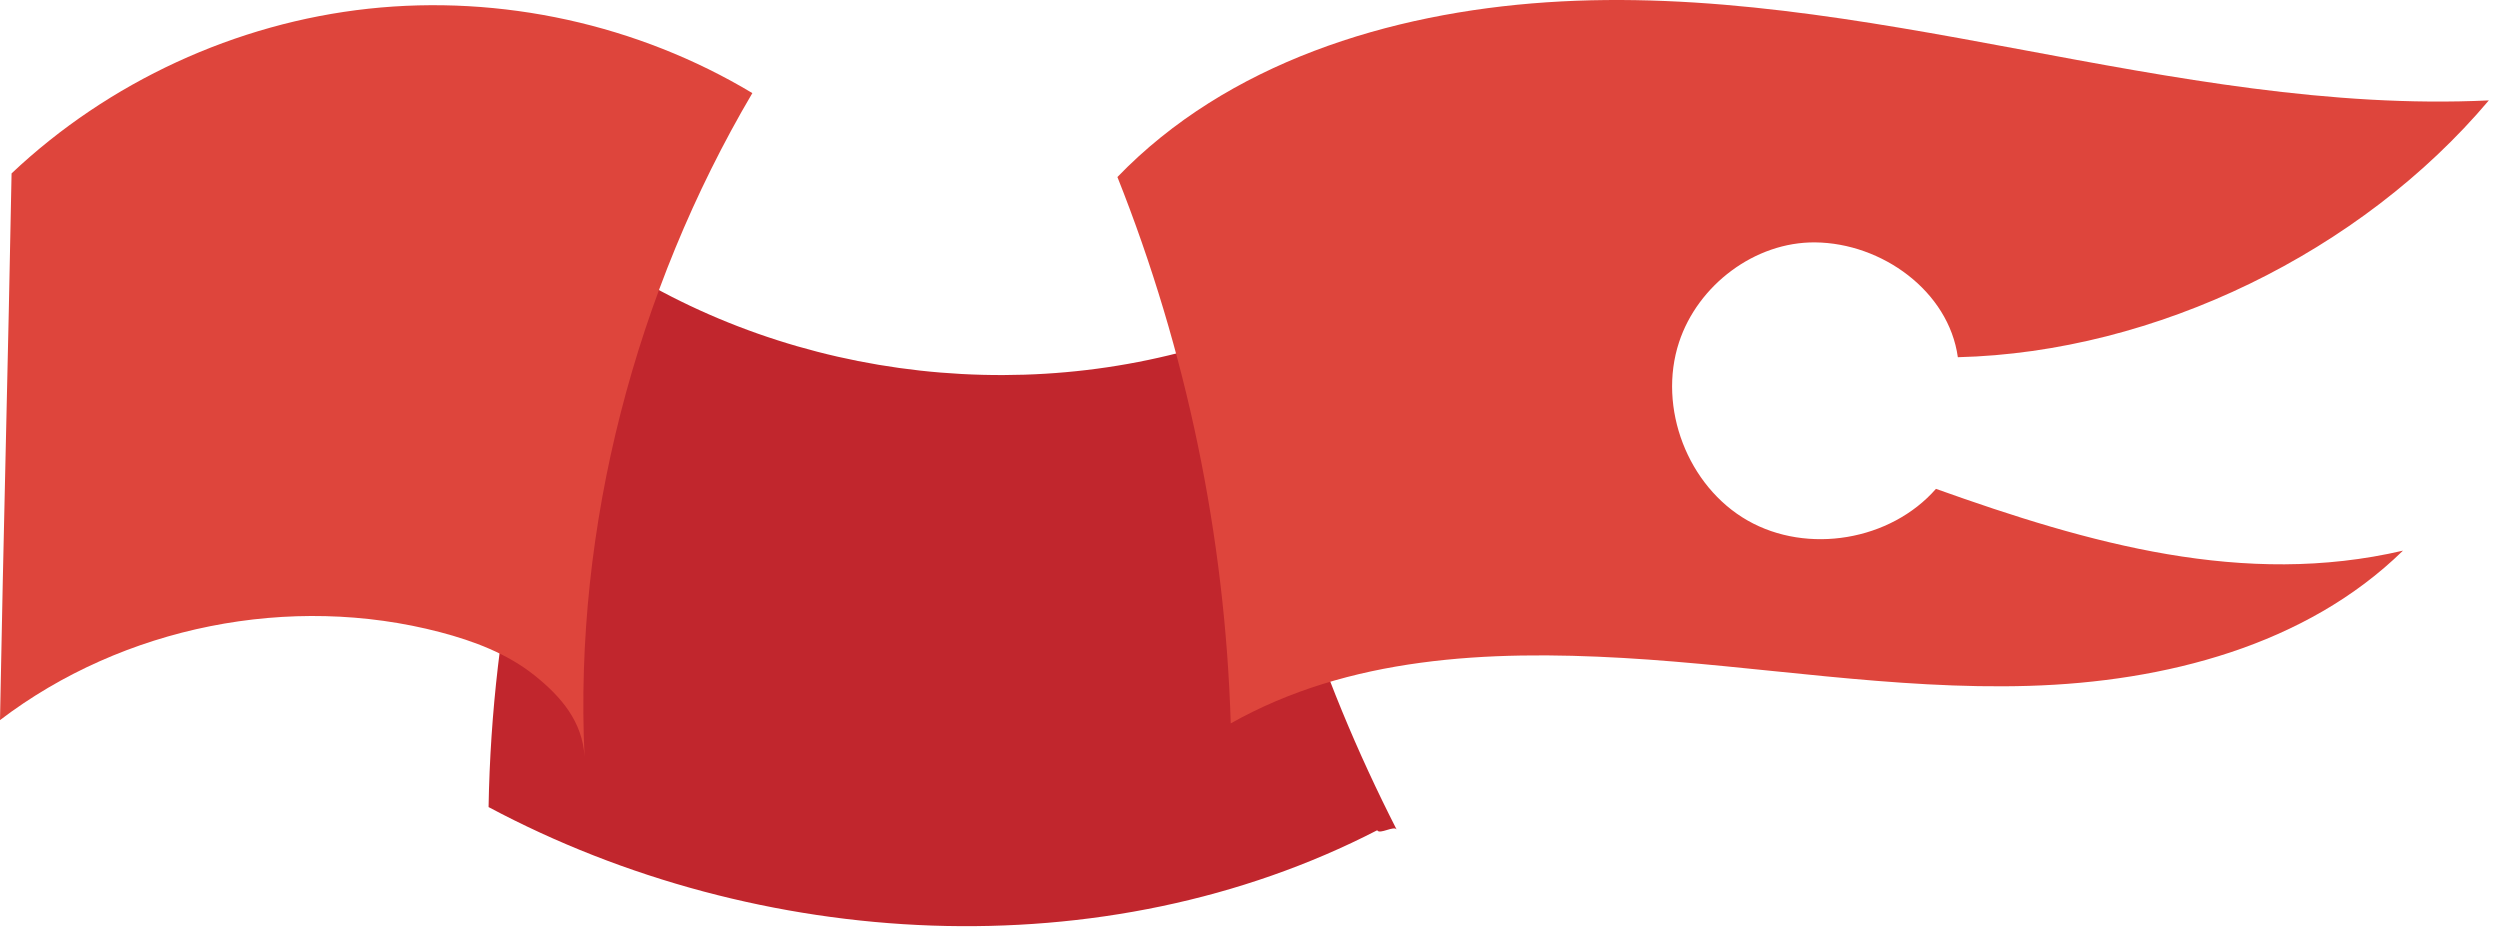
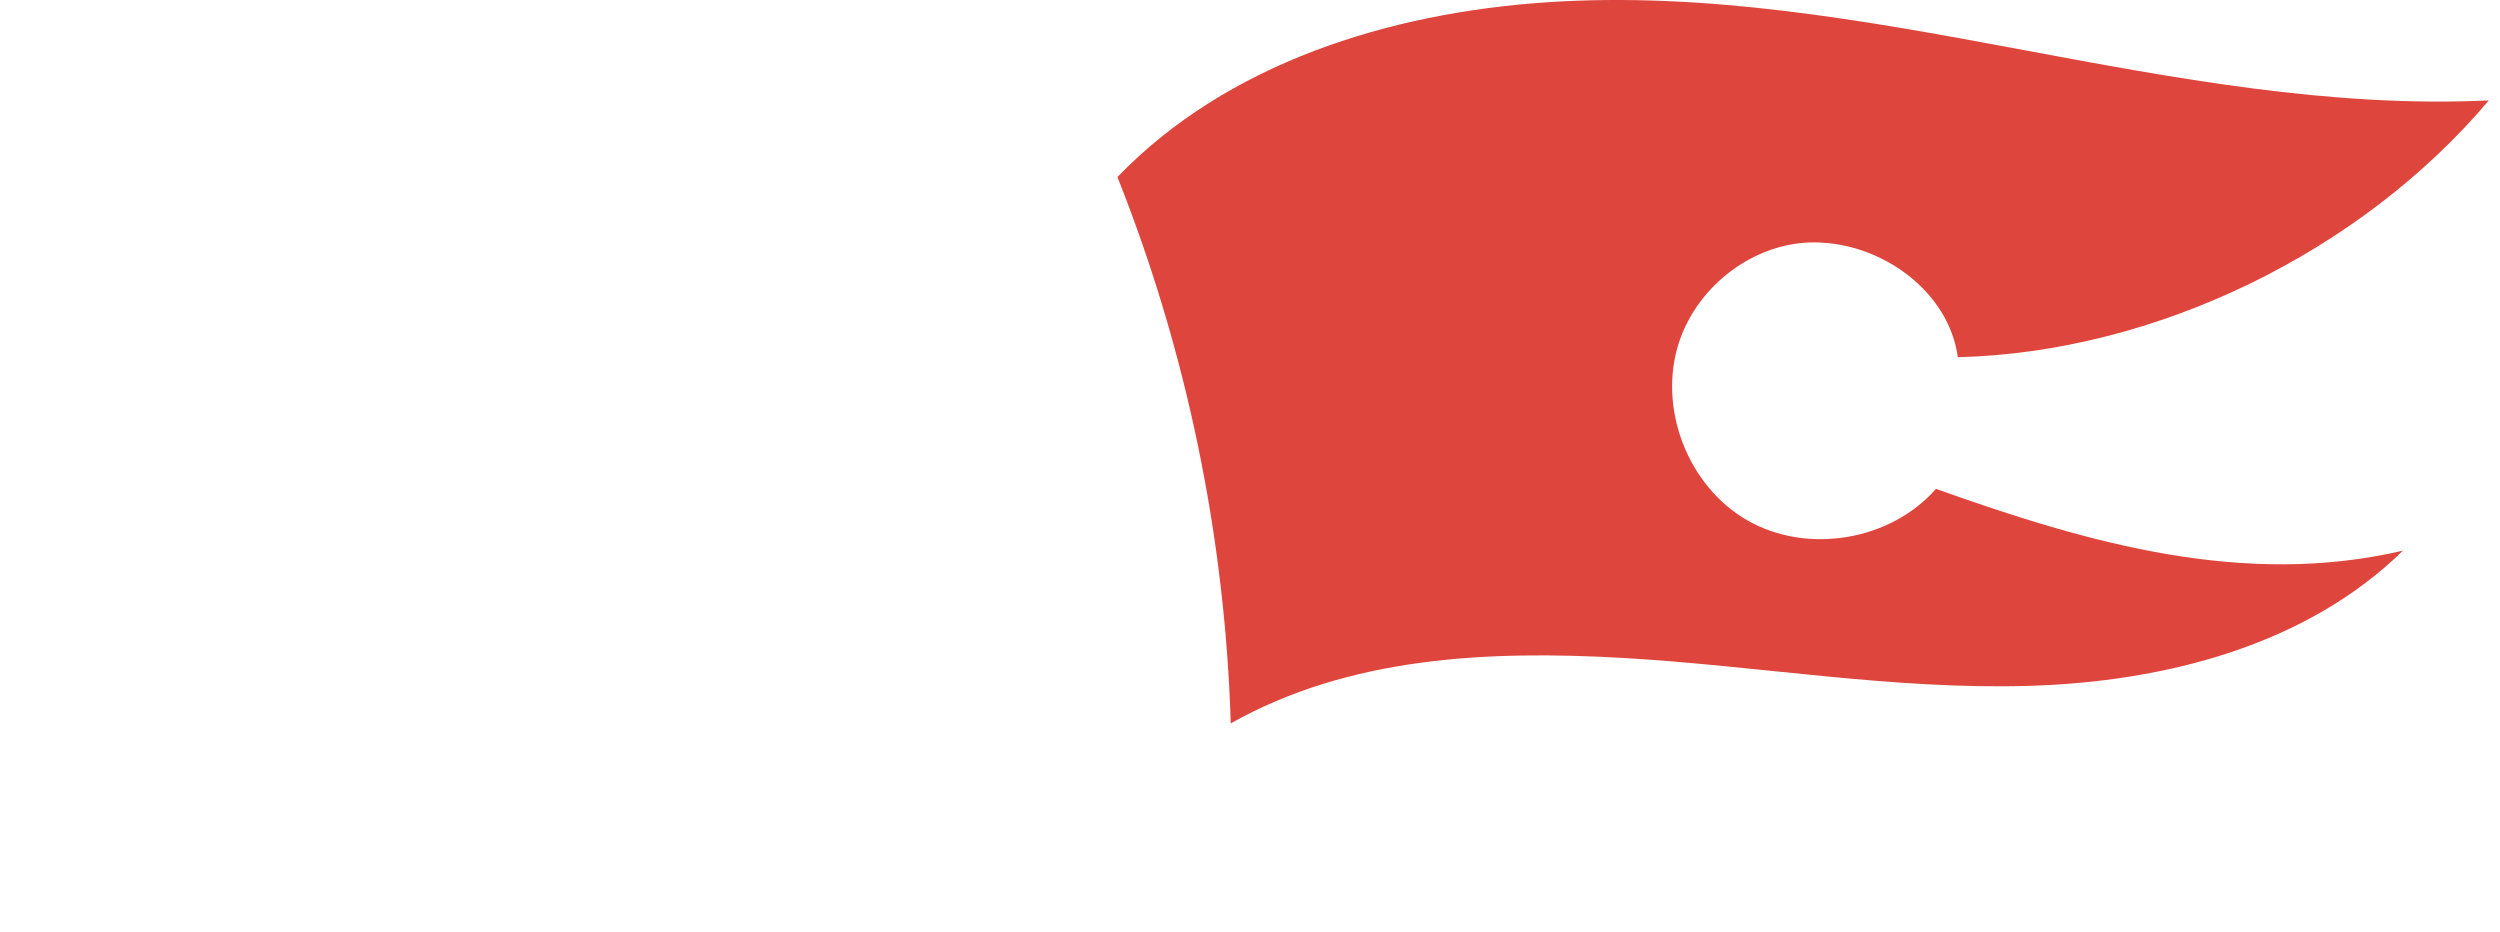
<svg xmlns="http://www.w3.org/2000/svg" width="100%" height="100%" viewBox="0 0 212 79" xml:space="preserve" style="fill-rule:evenodd;clip-rule:evenodd;stroke-linejoin:round;stroke-miterlimit:2;">
-   <path d="M116.788,70.405c-23.138,11.925 -52.391,10.29 -75.357,-1.966c0.278,-16.047 3.71,-31.697 10.135,-46.403c15.809,10.362 36.615,12.669 54.309,6.022c0.991,14.669 5.887,29.2 12.566,42.3c-0.2,-0.391 -1.454,0.44 -1.653,0.047Z" style="fill:#c1262d;fill-rule:nonzero;" />
-   <path d="M0.981,14.705c8.222,-7.766 19.022,-12.747 30.263,-13.966c11.244,-1.219 22.862,1.334 32.556,7.156c-9.897,16.791 -15.141,36.794 -14.231,56.26c-0.178,-2.941 -1.953,-5.06 -4.256,-6.894c-2.304,-1.834 -5.126,-2.9 -7.979,-3.65c-12.703,-3.334 -26.881,-0.506 -37.334,7.453c0.291,-15.872 0.688,-30.487 0.981,-46.359Z" style="fill:#de453c;fill-rule:nonzero;" />
  <path d="M203.772,46.695c-8.225,8.05 -20.21,11.125 -31.71,11.466c-11.503,0.344 -22.931,-1.703 -34.418,-2.366c-11.491,-0.659 -23.25,-0.1 -33.278,5.547c-0.478,-15.847 -3.747,-31.603 -9.61,-46.331c9.325,-9.659 23.016,-13.913 36.406,-14.816c13.391,-0.906 26.763,1.5 39.96,3.96c13.197,2.462 26.525,4.997 39.931,4.359c-10.841,12.844 -28.222,21.362 -45.028,21.778c-0.775,-5.603 -6.441,-9.684 -12.1,-9.737c-5.106,-0.05 -9.953,3.618 -11.544,8.472c-1.825,5.55 0.738,12.215 5.816,15.112c5.078,2.897 12.122,1.713 15.972,-2.684c13.019,4.653 26.137,8.378 39.603,5.24Z" style="fill:#de453c;fill-rule:nonzero;" />
</svg>